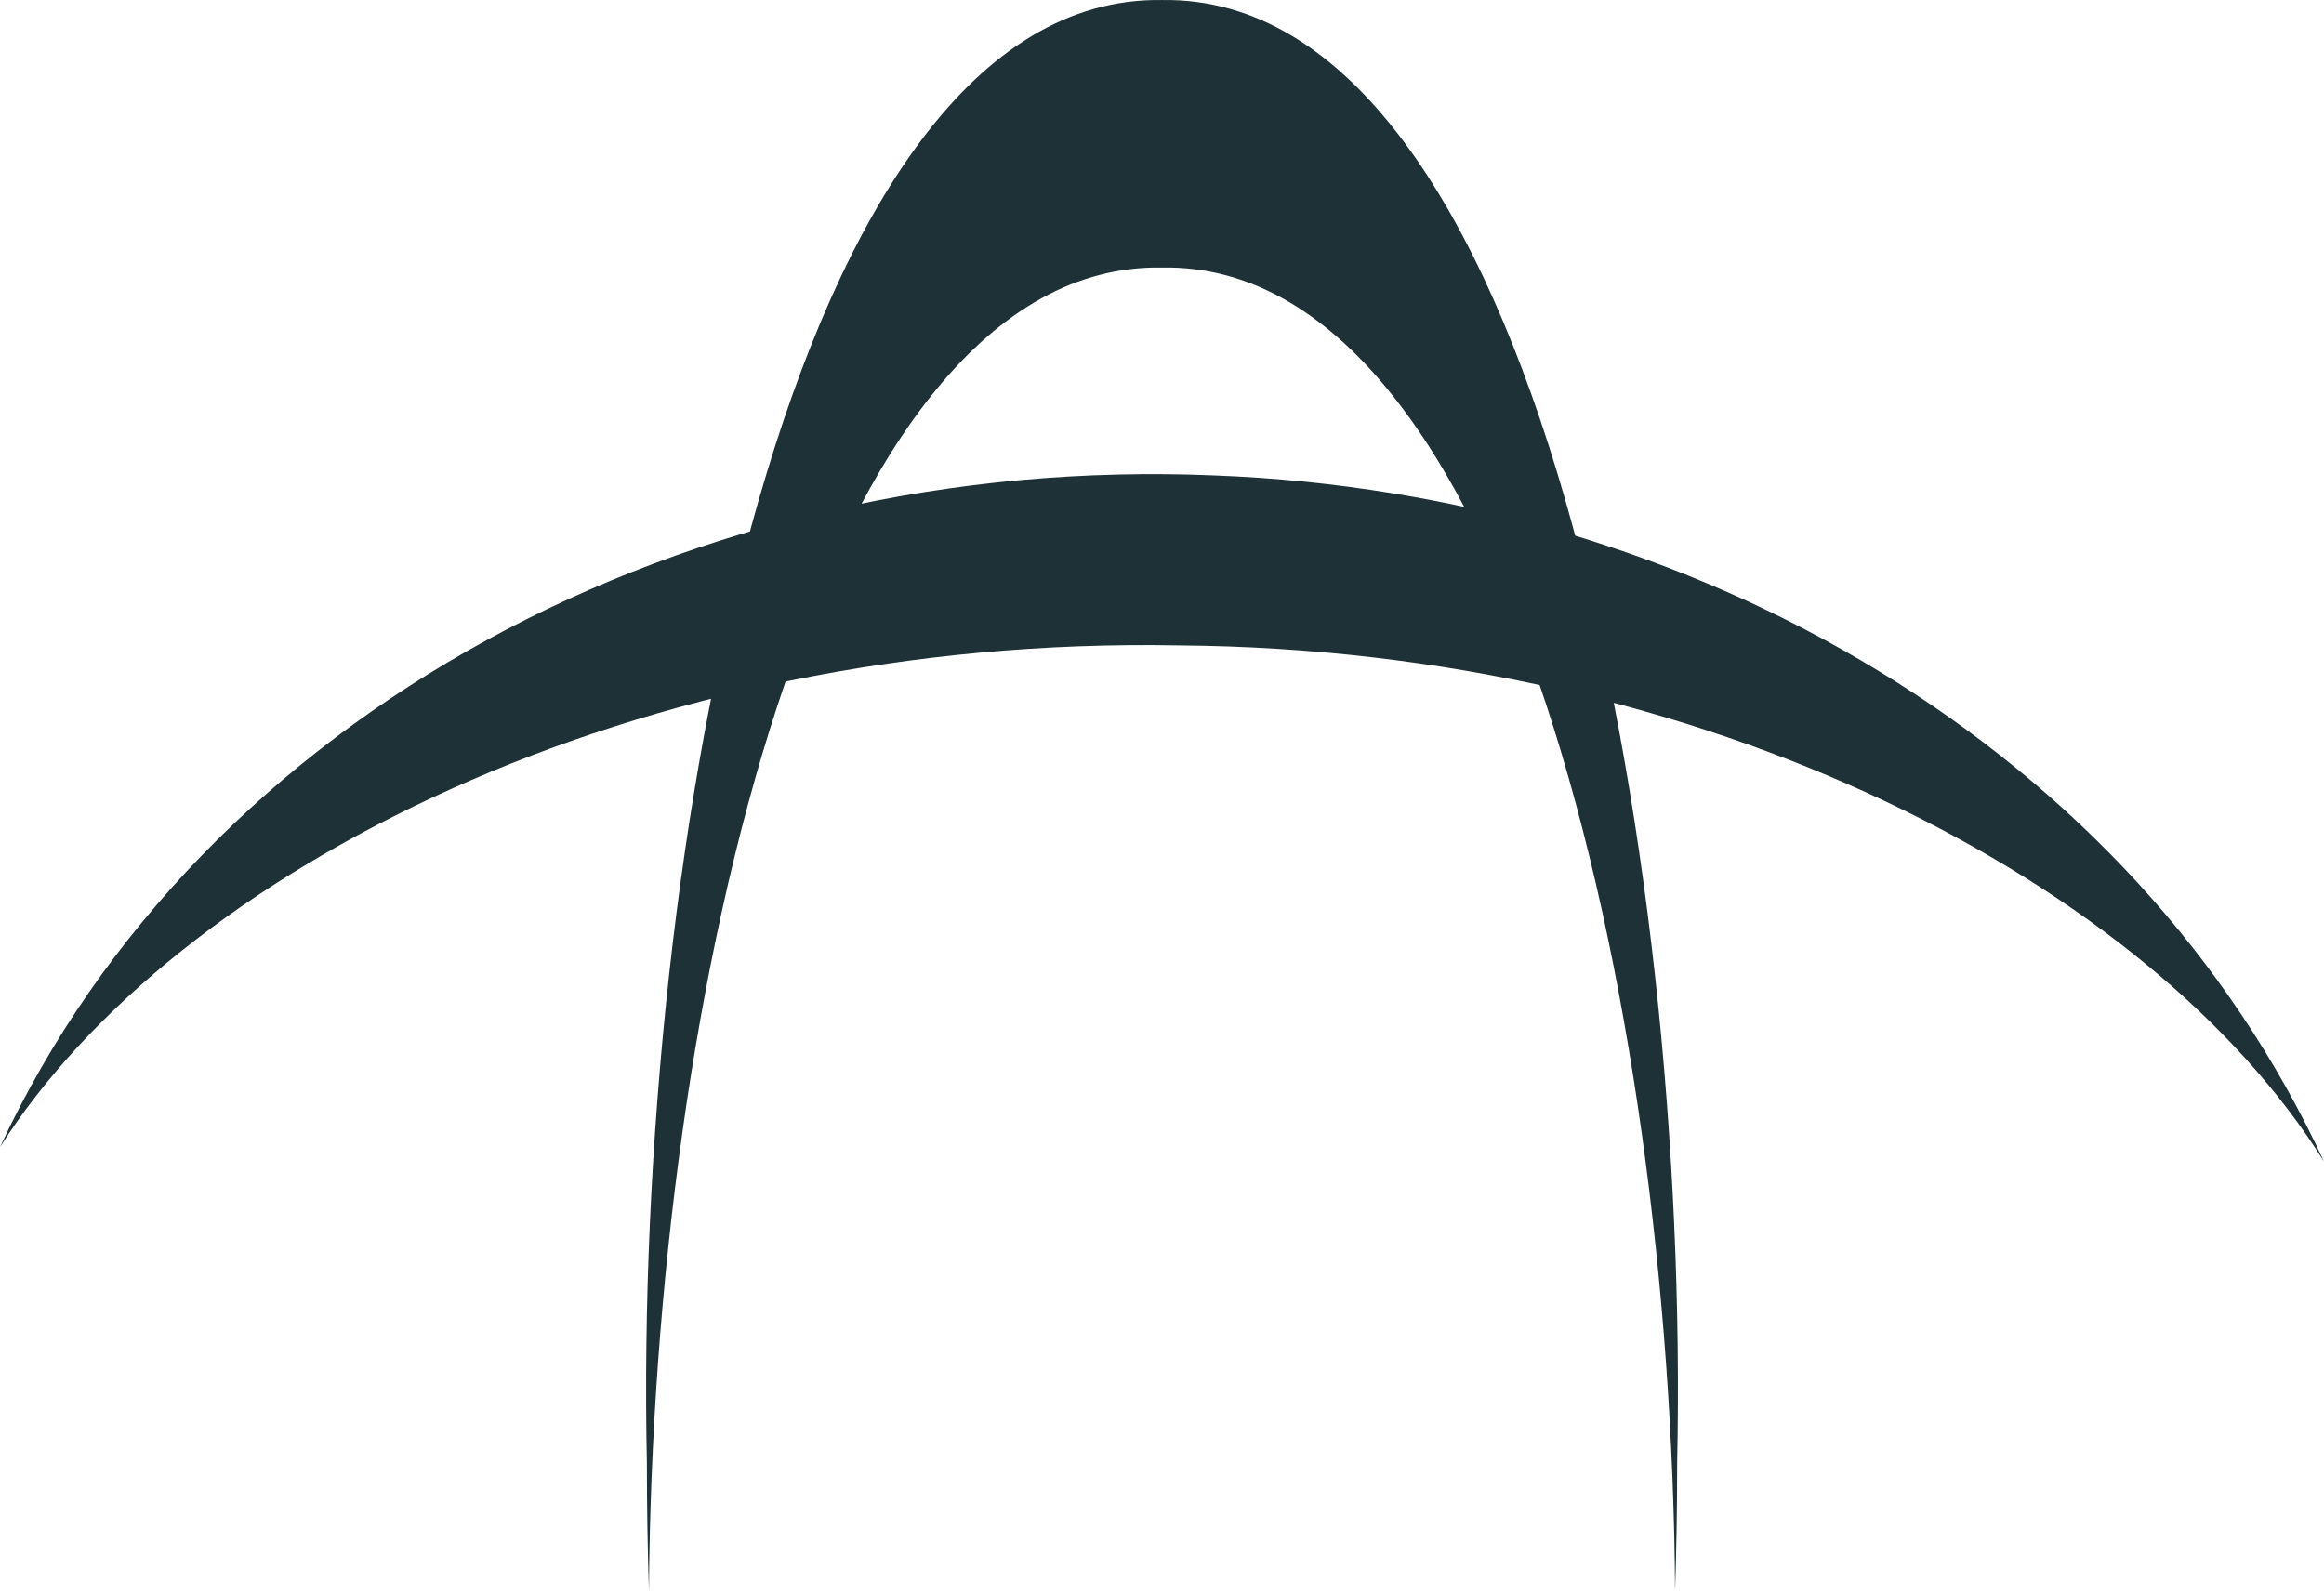
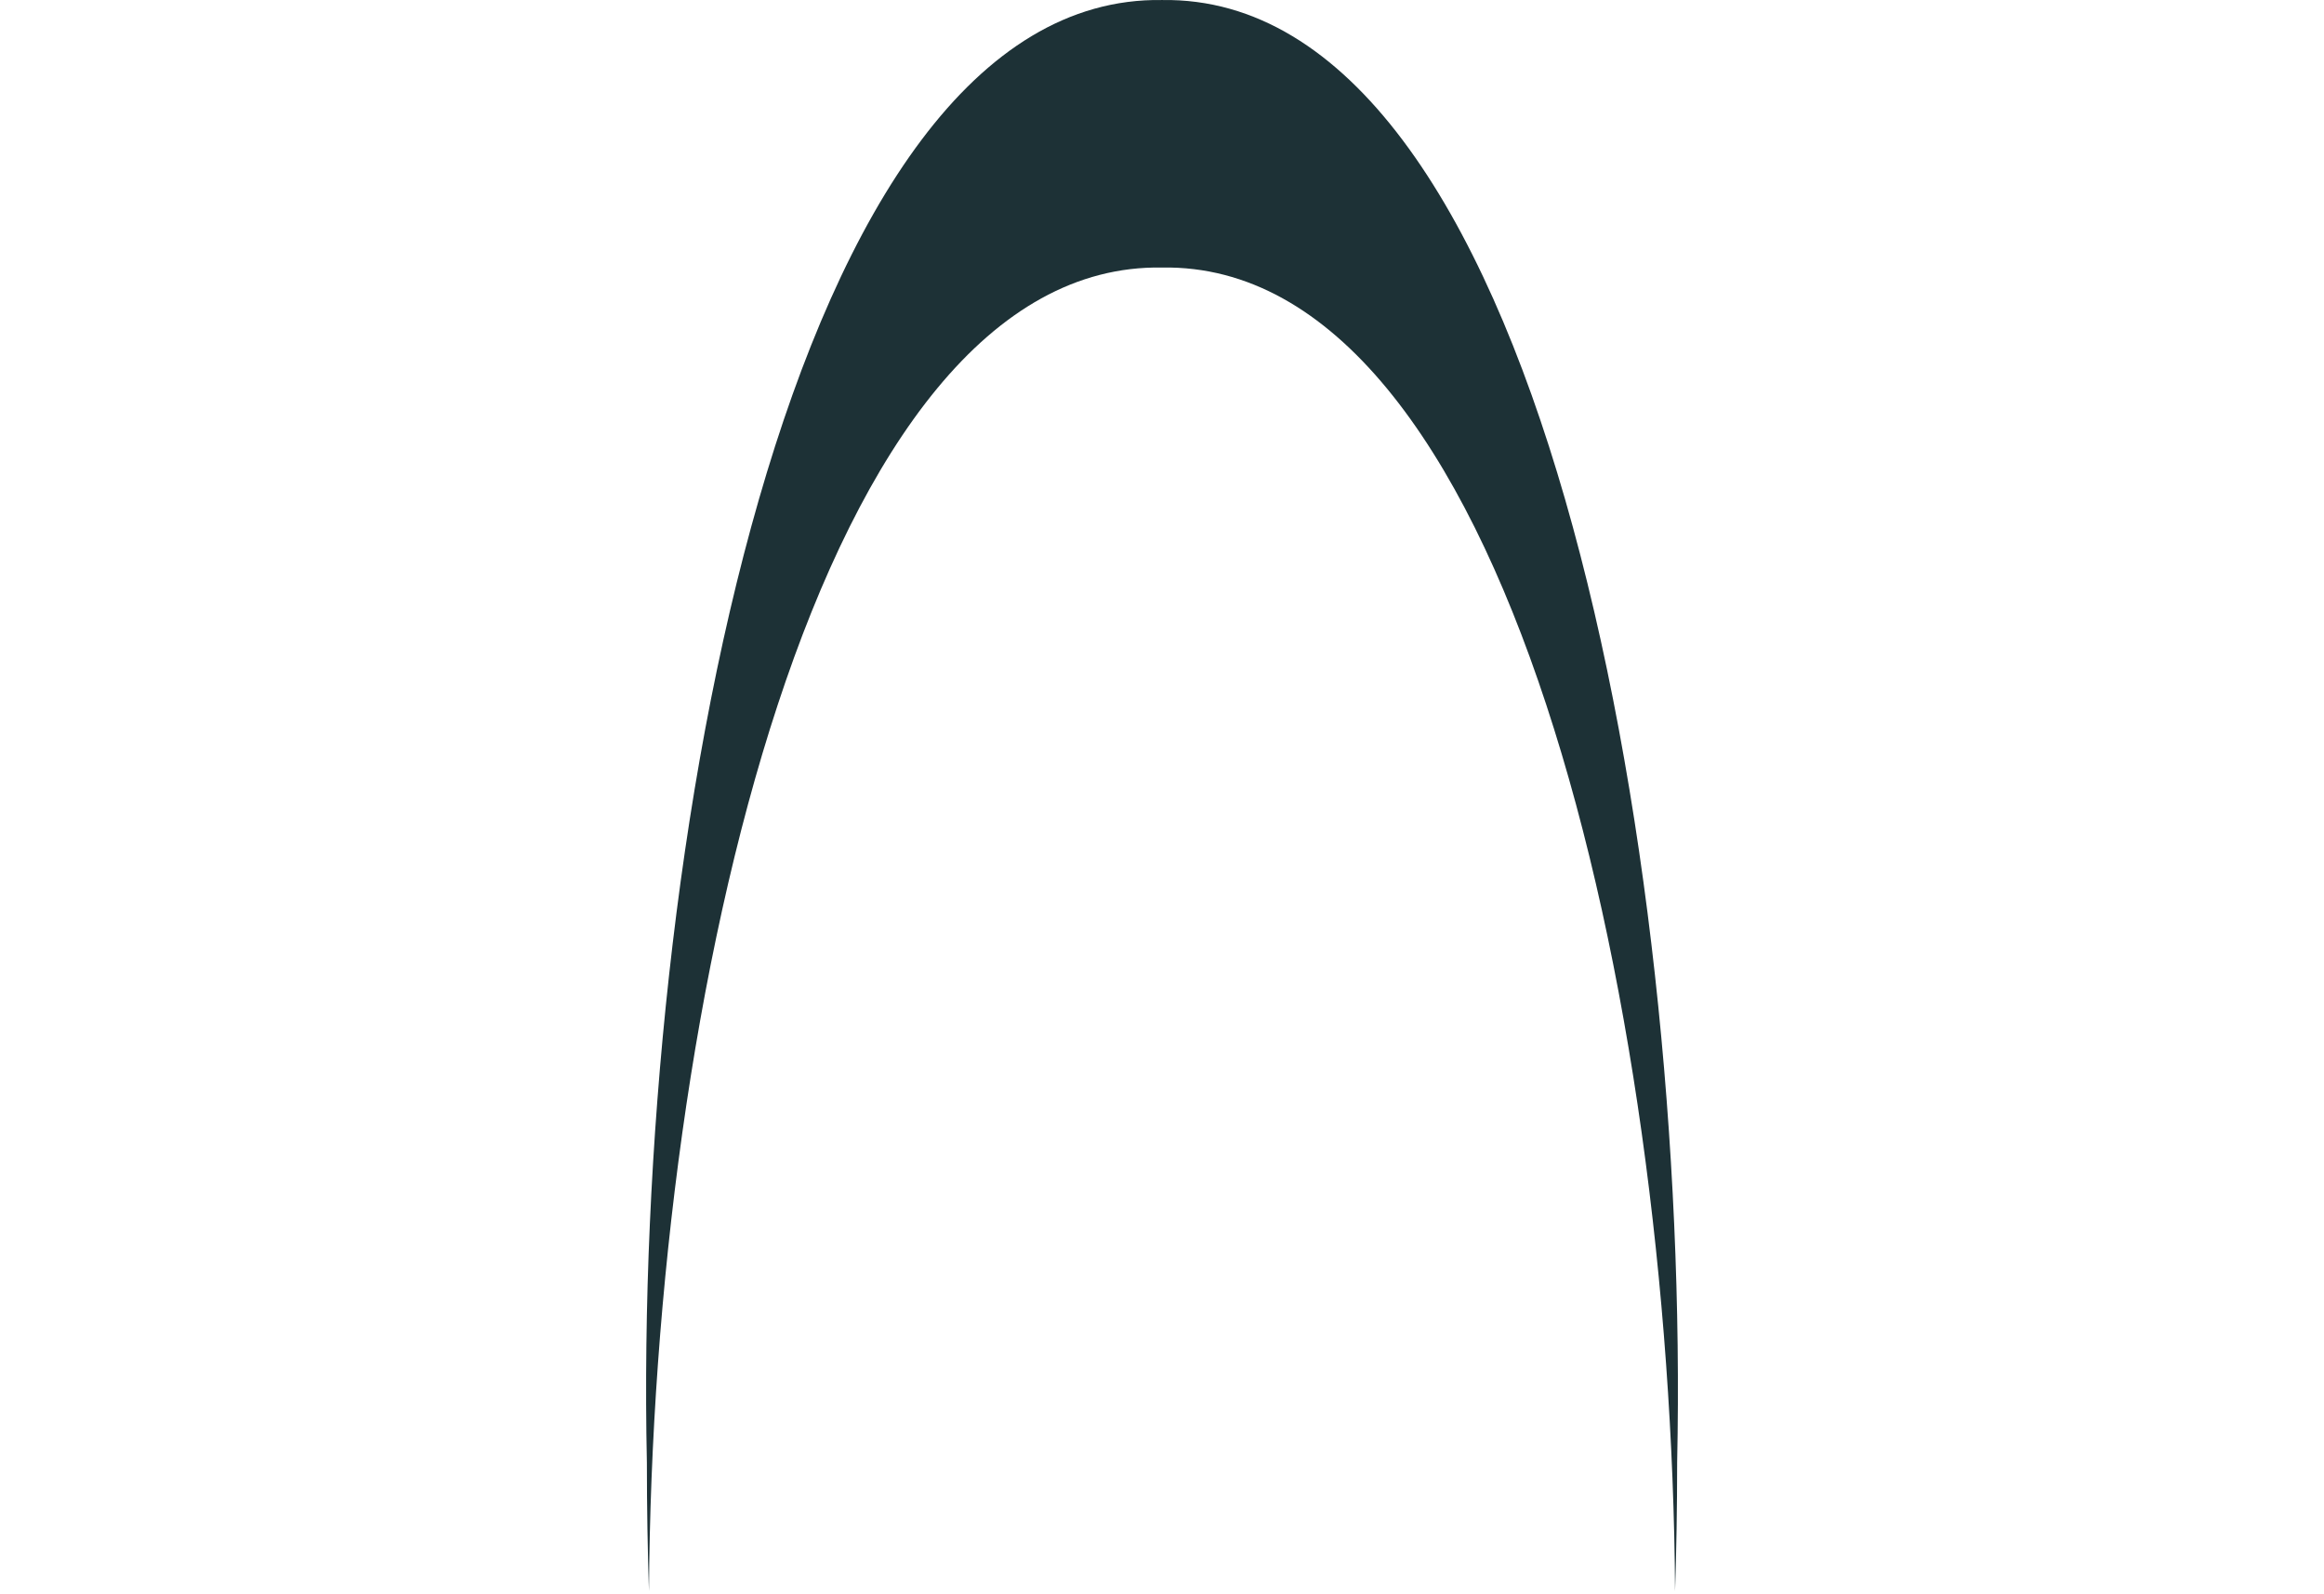
<svg xmlns="http://www.w3.org/2000/svg" width="691" height="474" viewBox="0 0 691 474" fill="none">
-   <path d="M0 341.128C52.1 258.976 188.991 188.876 350.641 191.935C507.542 193.131 639.522 262.932 691 345.429C634.404 223.098 504.683 146.88 361.084 141.383C205.405 134.829 60.146 211.944 0 341.128Z" fill="#1D3136" />
  <path d="M345.505 79.562C447.862 77.814 496.942 296.716 498.049 473.186C498.441 461.089 498.671 448.393 498.671 434.916C502.567 252.881 457.037 -1.693 345.505 0.009C233.973 -1.716 188.443 252.858 192.339 434.916C192.339 448.393 192.569 461.089 192.961 473.186C194.045 296.716 243.148 77.837 345.505 79.562Z" fill="#1D3136" />
</svg>